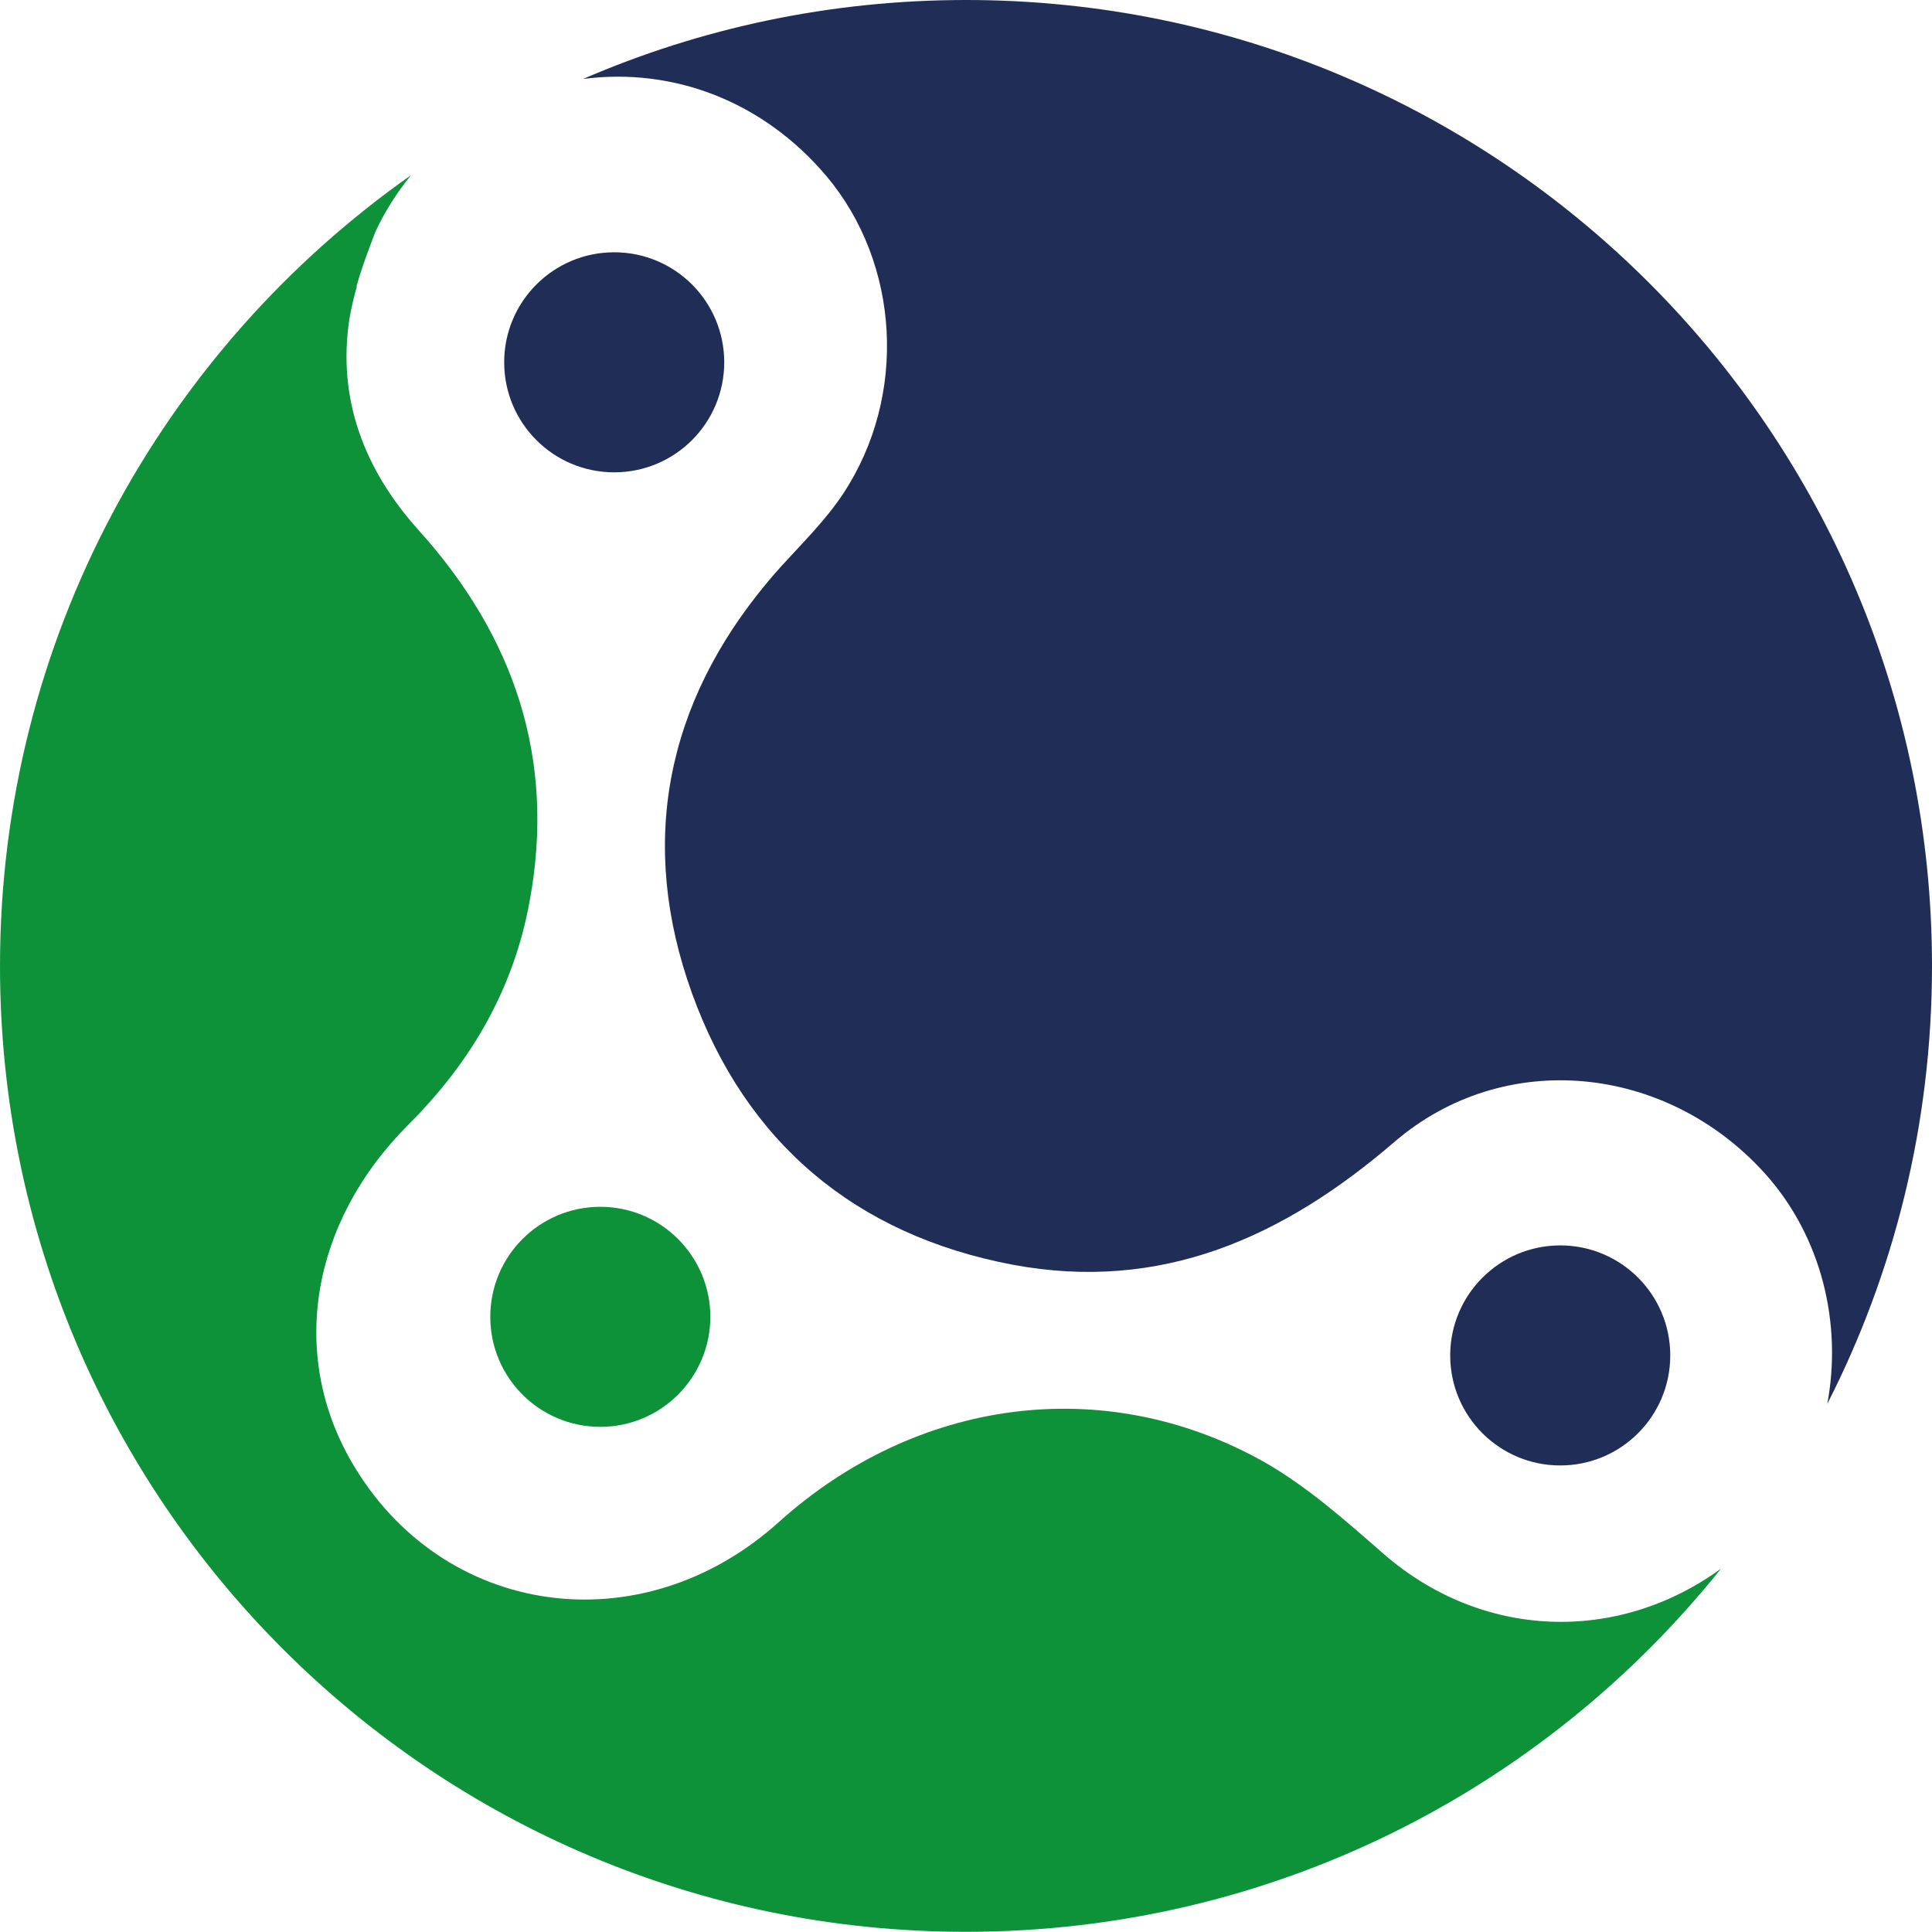
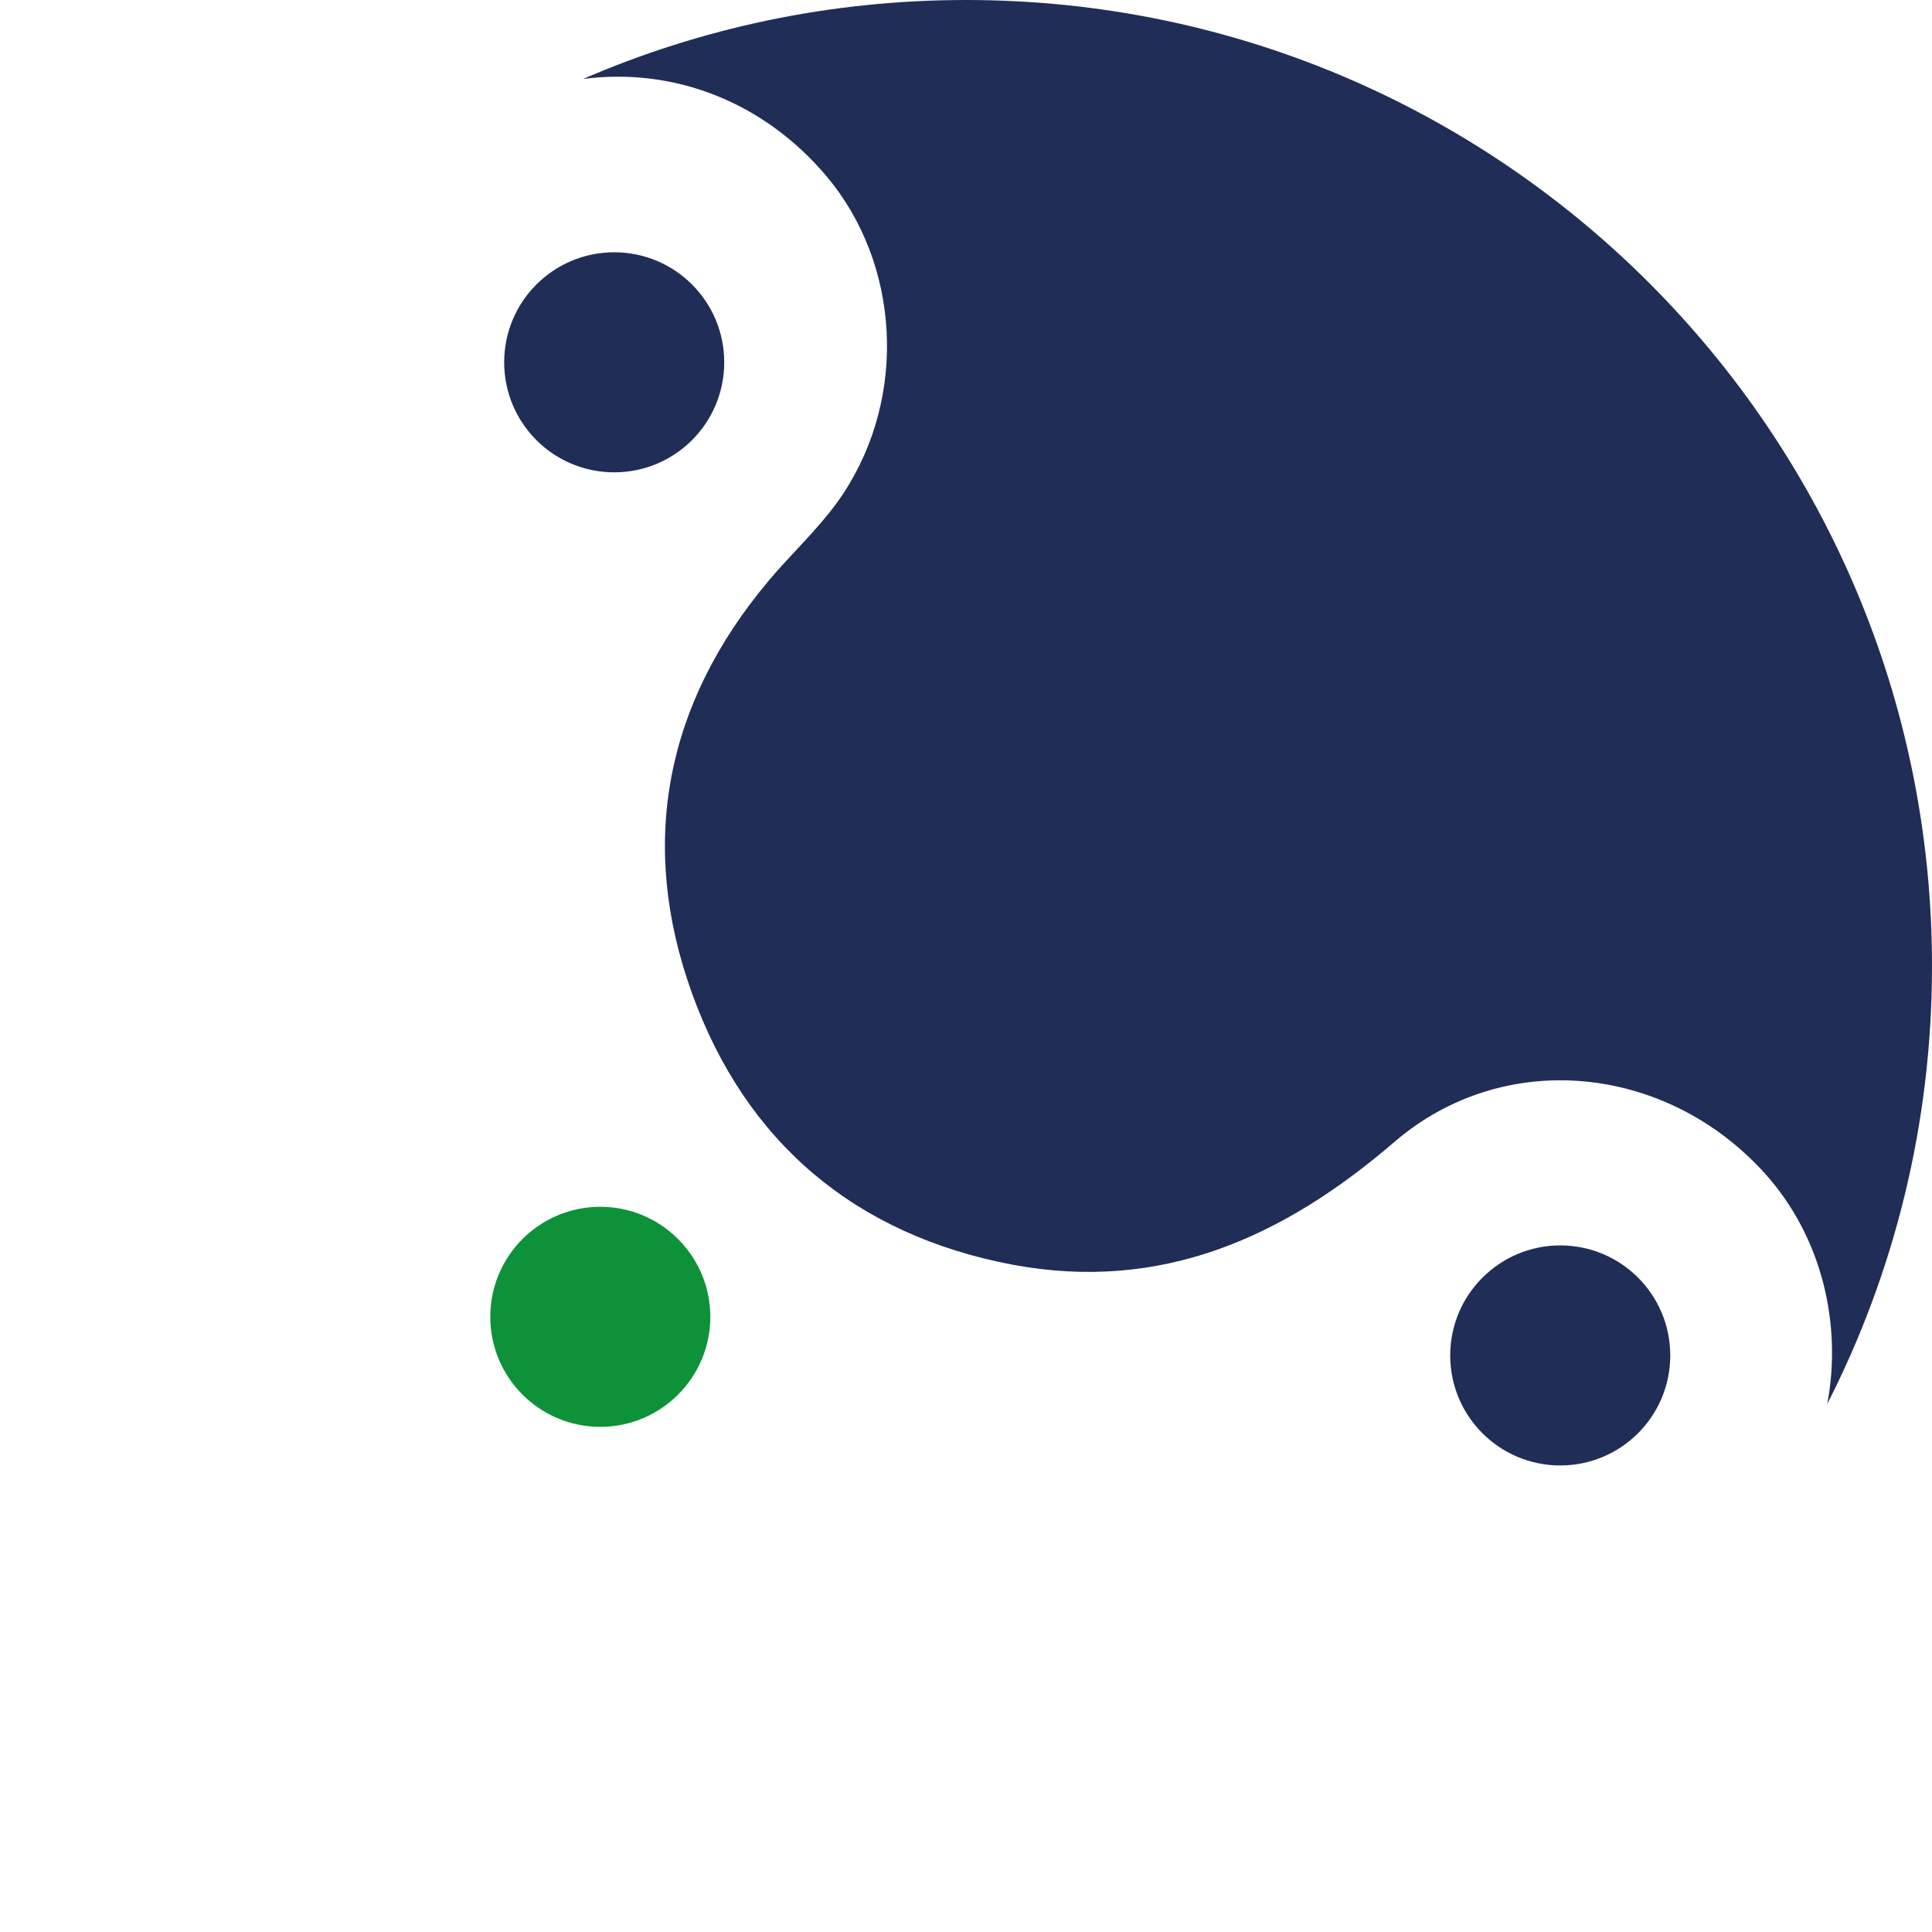
<svg xmlns="http://www.w3.org/2000/svg" id="Layer_2" data-name="Layer 2" viewBox="0 0 100.09 100.09">
  <defs>
    <style>
      .cls-1 {
        fill: #202d56;
      }

      .cls-2 {
        fill: #0e9239;
      }
    </style>
  </defs>
  <g id="Layer_1-2" data-name="Layer 1">
    <g>
      <g>
-         <path class="cls-2" d="m89.14,81.29c-9.18,11.46-23.28,18.79-39.09,18.79C22.41,100.09,0,77.69,0,50.05,0,33.11,8.42,18.13,21.3,9.07c-.75.92-1.38,1.91-1.86,2.96-.35.92-.7,1.83-.96,2.77,0,.02,0,.04,0,.07-.16.55-.28,1.1-.38,1.66-.63,4.14.77,7.81,3.59,10.94,4.95,5.49,7.11,11.85,5.75,19.21-.82,4.53-3.01,8.32-6.28,11.58-5.1,5.11-6.16,11.92-2.95,17.47,4.68,8.09,15.01,9.54,22.13,3.13,7.14-6.43,16.86-7.74,25.08-3.16,2.27,1.28,4.29,3.08,6.27,4.81,5.09,4.42,12.08,4.66,17.45.77Z" />
        <path class="cls-2" d="m31.1,62.52c3.15,0,5.7,2.56,5.7,5.7s-2.55,5.7-5.7,5.7-5.7-2.55-5.7-5.7,2.55-5.7,5.7-5.7Z" />
      </g>
      <g>
        <path class="cls-1" d="m94.66,72.76c.79-4.16-.28-8.69-3.22-11.96-5.1-5.66-13.5-6.53-19.19-1.65-5.76,4.96-12.09,7.81-19.79,6.37-8.14-1.54-13.82-6.33-16.61-14.06-2.79-7.73-1.39-14.99,3.96-21.36.22-.27.45-.52.68-.78,1.11-1.22,2.29-2.38,3.19-3.74,3.36-5.09,2.93-11.94-.86-16.45-3.26-3.86-7.9-5.65-12.61-5.04C36.29,1.46,42.99,0,50.05,0c27.64,0,50.04,22.4,50.04,50.05,0,8.18-1.96,15.9-5.44,22.71Z" />
        <path class="cls-1" d="m31.82,13.07c3.15,0,5.7,2.55,5.7,5.7s-2.55,5.7-5.7,5.7-5.7-2.55-5.7-5.7,2.55-5.7,5.7-5.7Z" />
        <path class="cls-1" d="m80.83,64.52c3.15,0,5.7,2.55,5.7,5.7s-2.55,5.7-5.7,5.7-5.7-2.55-5.7-5.7,2.56-5.7,5.7-5.7Z" />
      </g>
    </g>
  </g>
</svg>